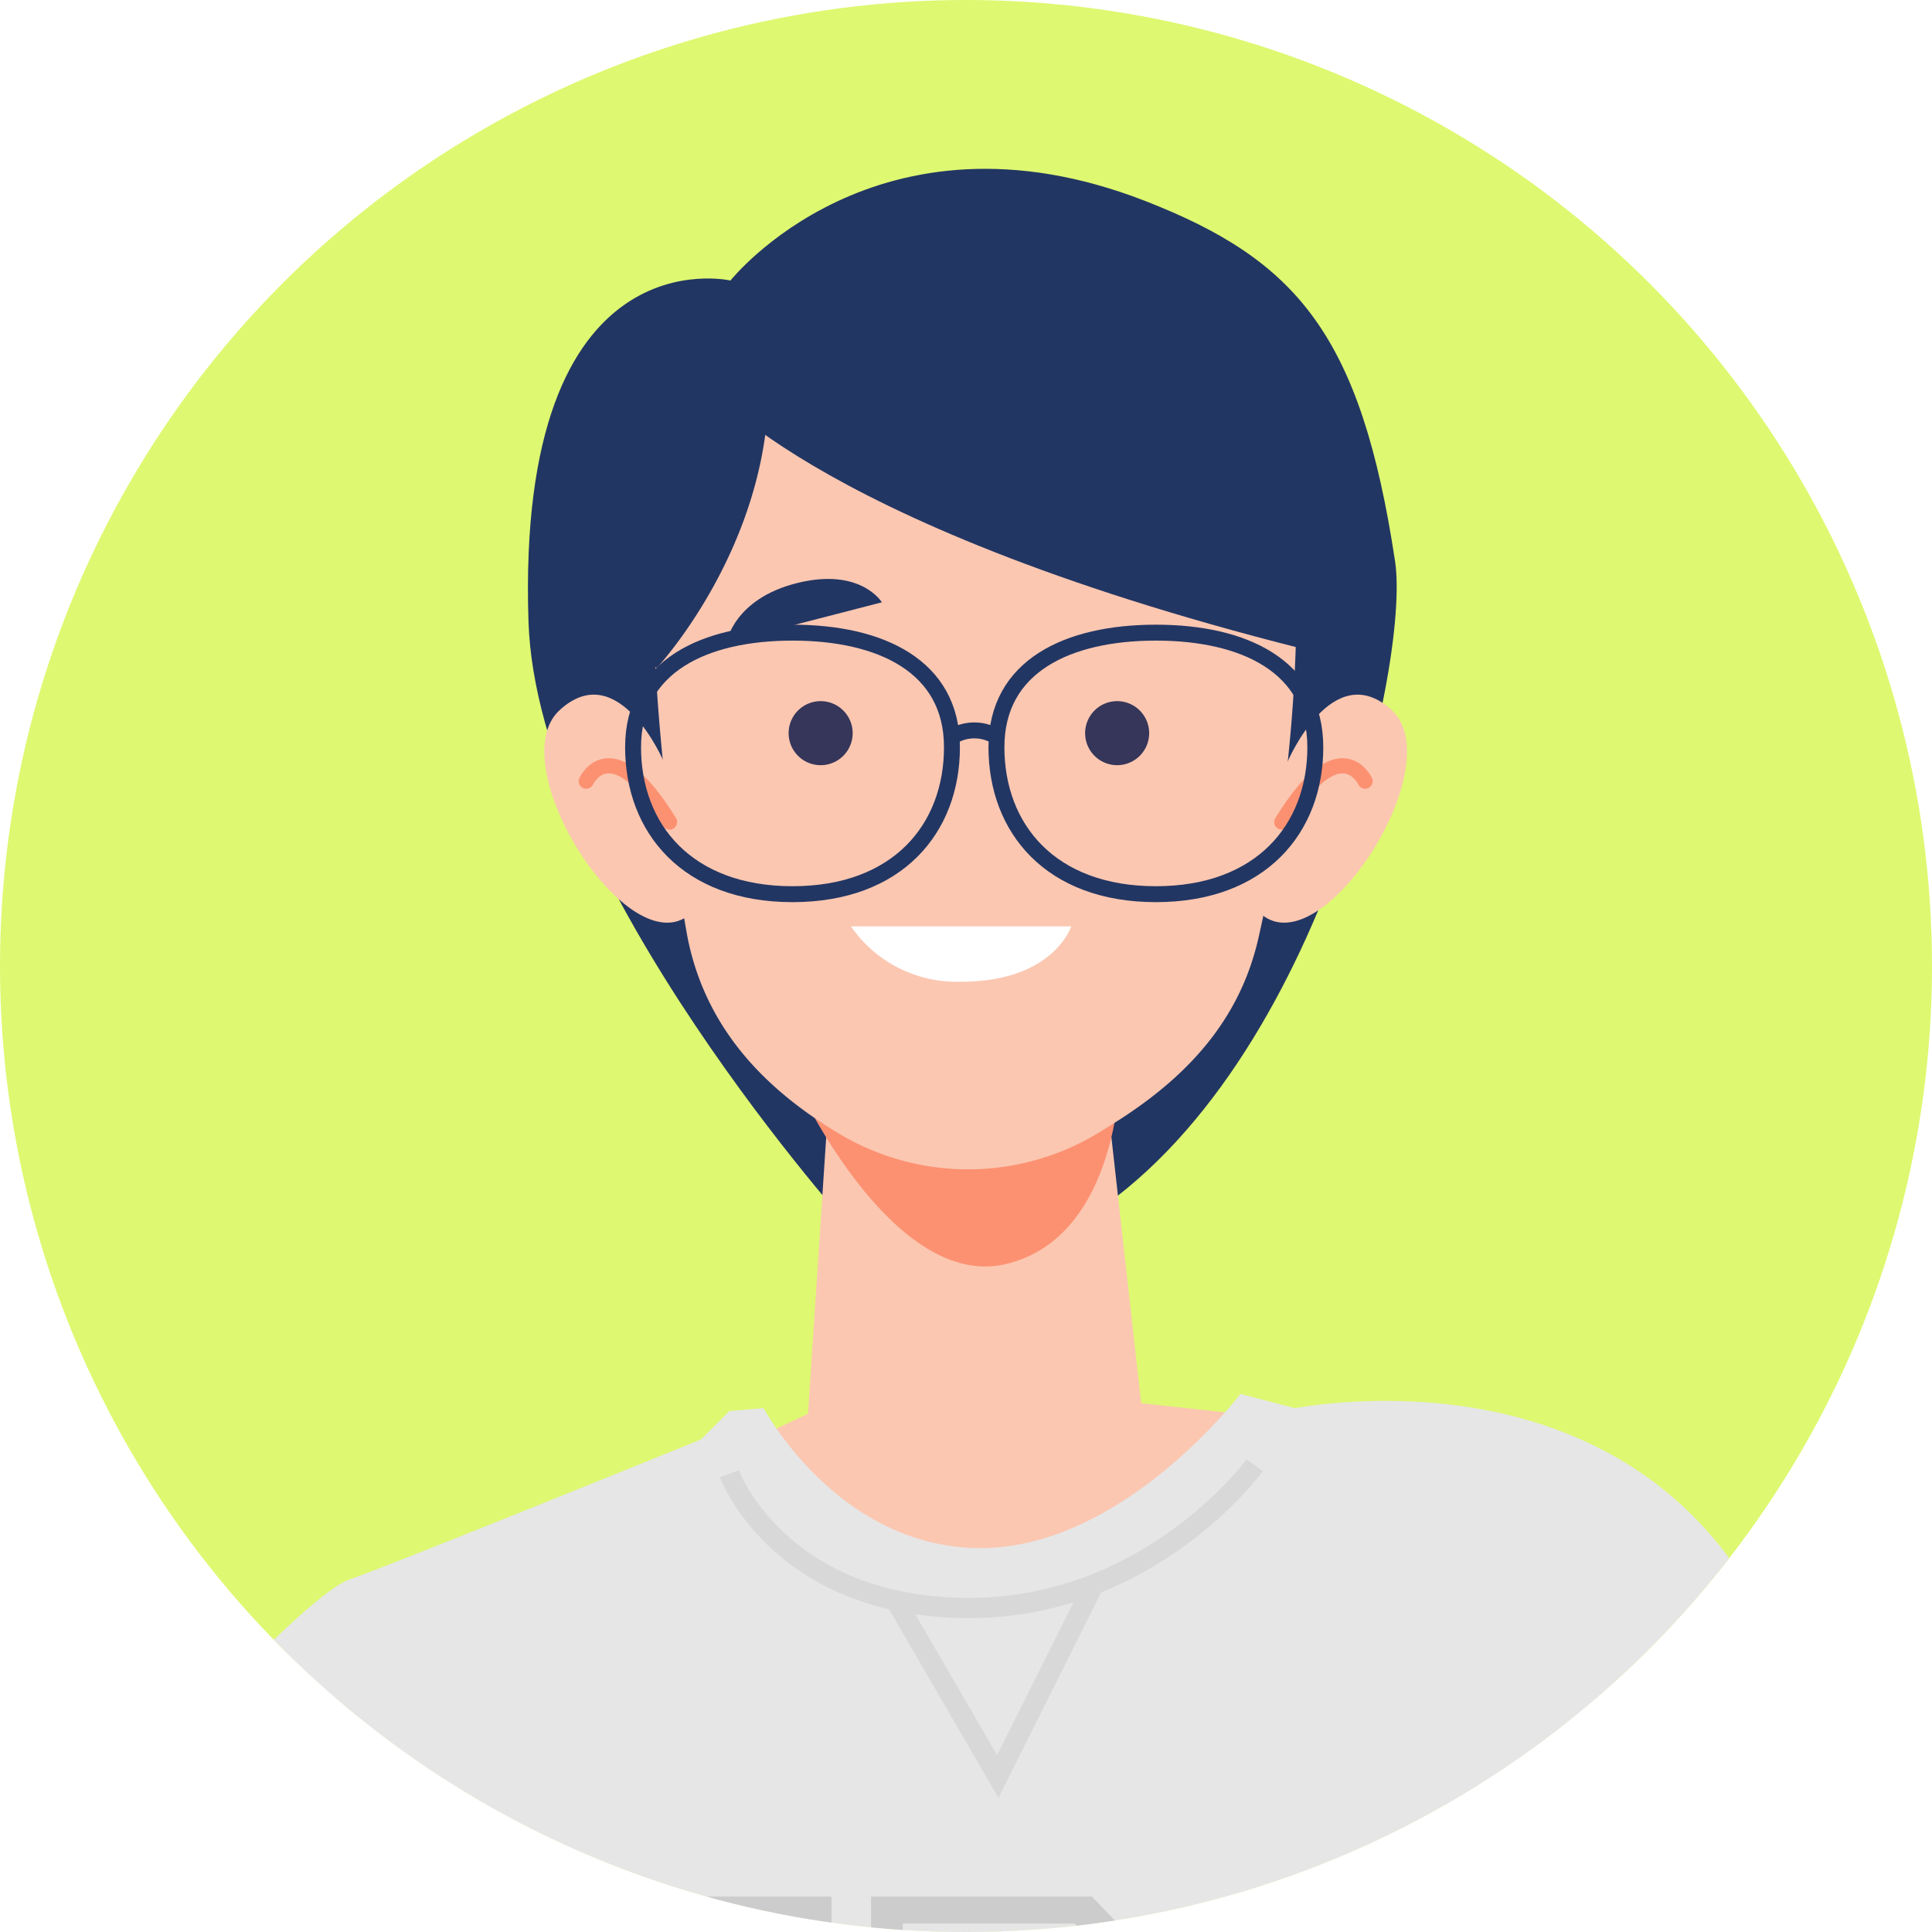
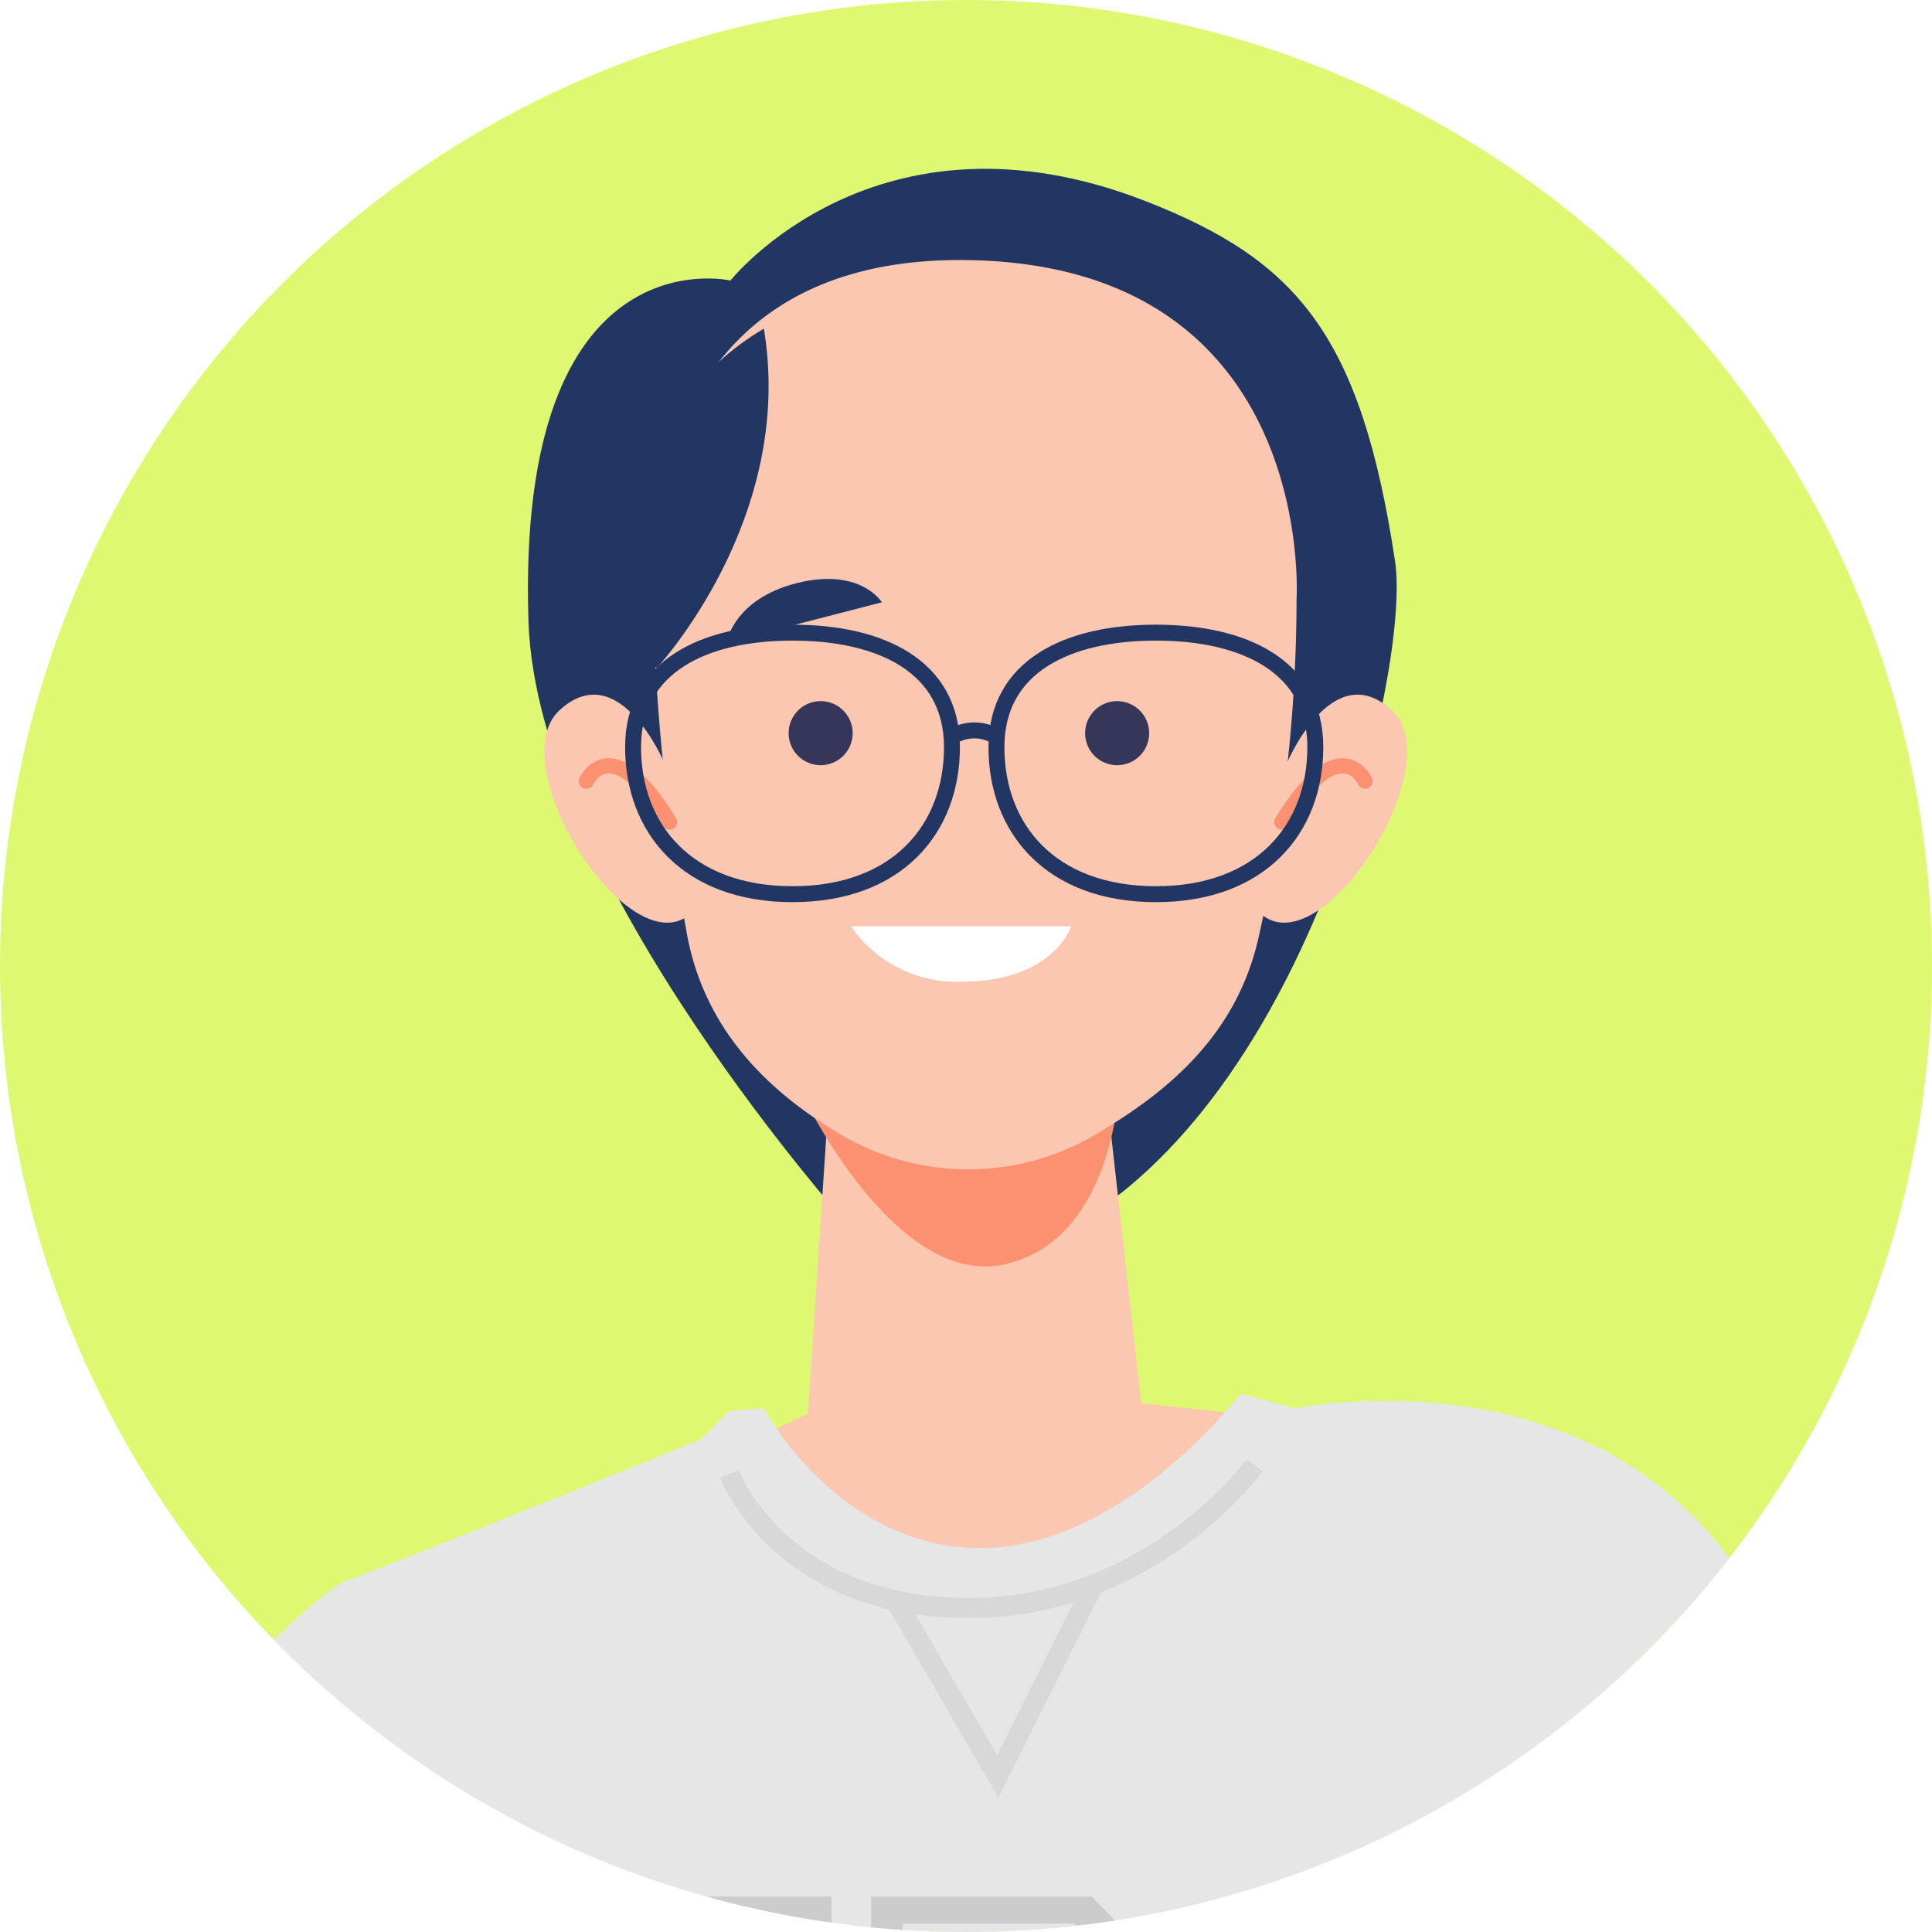
<svg xmlns="http://www.w3.org/2000/svg" width="103" height="103" viewBox="0 0 103 103">
  <defs>
    <style>
      .cls-1, .cls-10 {
        fill: #fff;
      }

      .cls-1 {
        stroke: #707070;
      }

      .cls-11, .cls-14, .cls-16, .cls-2, .cls-9 {
        fill: none;
      }

      .cls-3 {
        clip-path: url(#clip-path);
      }

      .cls-4 {
        fill: #def871;
      }

      .cls-5 {
        clip-path: url(#clip-path-2);
      }

      .cls-6 {
        fill: #886758;
      }

      .cls-7 {
        fill: #fbc7b1;
      }

      .cls-8 {
        fill: #04446f;
      }

      .cls-9 {
        stroke: #bc613f;
      }

      .cls-14, .cls-9 {
        stroke-linecap: round;
        stroke-linejoin: round;
        stroke-width: 0.809px;
      }

      .cls-11 {
        stroke: #d8d8d8;
        stroke-width: 1.078px;
      }

      .cls-11, .cls-16 {
        stroke-miterlimit: 10;
      }

      .cls-12 {
        fill: #223663;
      }

      .cls-13 {
        fill: #fc9171;
      }

      .cls-14 {
        stroke: #fc9171;
      }

      .cls-15 {
        fill: #353659;
      }

      .cls-16 {
        stroke: #223663;
        stroke-width: 0.849px;
      }

      .cls-17 {
        fill: #e6e6e6;
      }

      .cls-18 {
        fill: #ccc;
      }
    </style>
    <clipPath id="clip-path">
      <circle id="楕円形_10" data-name="楕円形 10" class="cls-1" cx="51.5" cy="51.5" r="51.5" transform="translate(118 3546)" />
    </clipPath>
    <clipPath id="clip-path-2">
      <rect id="長方形_233" data-name="長方形 233" class="cls-2" width="168.413" height="436.632" />
    </clipPath>
  </defs>
  <g id="マスクグループ_5" data-name="マスクグループ 5" class="cls-3" transform="translate(-118 -3546)">
    <rect id="長方形_177" data-name="長方形 177" class="cls-4" width="138" height="143" transform="translate(98 3526)" />
    <g id="グループ_235" data-name="グループ 235" transform="translate(109 3555)">
      <g id="グループ_234" data-name="グループ 234" class="cls-5">
-         <path id="パス_1132" data-name="パス 1132" class="cls-6" d="M16.571,376.343S2.46,384.712,4.558,388.538s17.862-2.45,26.008-11.336l8.516-.124-.571-11.467Z" transform="translate(0.558 46.95)" />
        <path id="パス_1133" data-name="パス 1133" class="cls-7" d="M29.941,335.009s-.656,32.8-14.76,45.264c0,0,1.179,3.722,7.183.633S37.121,369.54,37.121,369.54c-.05-2.039,3.381-34.167,3.381-34.167Z" transform="translate(1.949 43.02)" />
-         <path id="パス_1134" data-name="パス 1134" class="cls-6" d="M141.163,375.6s13.688,6.847,11.86,10.809-17.018-.682-25.761-8.982l-8.5.468-.226-11.481Z" transform="translate(15.221 47.053)" />
        <path id="パス_1135" data-name="パス 1135" class="cls-7" d="M123.953,335.449s2.929,32.676,17.864,44.131c0,0-.919,3.795-7.123,1.131s-15.509-10.316-15.509-10.316c-.091-2.038-5.744-33.85-5.744-33.85Z" transform="translate(14.568 43.077)" />
        <path id="パス_1136" data-name="パス 1136" class="cls-8" d="M37.605,125.58S14.141,151.417,12.9,192.594s5.792,175.638,5.792,175.638l44.727,5.378S56.341,323.963,55.1,272.247s1.96-97.168,1.96-97.168l2.376-.1S81.993,268.11,83.648,275.557,98.955,373.61,98.955,373.61l56.681-2.9L121.48,260.248s-11.641-61.72-15.808-76.953C100.2,163.281,80.018,125.58,80.018,125.58Z" transform="translate(1.638 16.126)" />
-         <rect id="長方形_232" data-name="長方形 232" class="cls-6" width="42.413" height="10.256" transform="translate(39.244 131.45)" />
        <line id="線_213" data-name="線 213" class="cls-9" x1="12.774" y1="1.698" transform="translate(50.541 190.051)" />
        <path id="パス_1137" data-name="パス 1137" class="cls-7" d="M14.918,92.169,1.686,121.21a7.334,7.334,0,0,0-.015,6.074c3.834,8.481,14.928,32.242,22.376,40.287l5.262-10.705L19.122,124.233l13.513-24.226Z" transform="translate(0.131 11.836)" />
        <line id="線_214" data-name="線 214" class="cls-9" y1="26.494" x2="12.199" transform="translate(21.751 159.408)" />
        <path id="パス_1138" data-name="パス 1138" class="cls-10" d="M25.348,69.282S16.13,70.726,6.454,97.948c0,0,15.175,17.293,28.938,16.94Z" transform="translate(0.829 8.897)" />
        <line id="線_215" data-name="線 215" class="cls-9" x1="12.2" y1="26.494" transform="translate(85.402 159.408)" />
        <path id="パス_1139" data-name="パス 1139" class="cls-10" d="M36.264,64.738,23.2,70.517l6.534,46.989s-1.005,4.774,6.534,6.282h44.47s6.777-2.011,7.789-8.543,4.334-52.117,4.334-52.117L80.734,59.661Z" transform="translate(2.979 7.661)" />
        <line id="線_216" data-name="線 216" class="cls-11" x2="2.986" y2="23.536" transform="translate(29.439 99.386)" />
        <line id="線_217" data-name="線 217" class="cls-11" x1="3.222" y2="25.395" transform="translate(91.503 97.528)" />
        <path id="パス_1140" data-name="パス 1140" class="cls-12" d="M32.948,24.133C32.268,3.308,43.716,5.956,43.716,5.956S51.5-3.864,65.827,1.715c8.084,3.148,11.5,7.133,13.321,19.212.841,5.565-4.436,28.7-17.832,35.808H50.355S33.4,38.011,32.948,24.133" transform="translate(4.227 0)" />
        <path id="パス_1141" data-name="パス 1141" class="cls-7" d="M64.428,64.573l-2.361-21.11a12.087,12.087,0,0,1-5.67,3.085,10.326,10.326,0,0,1-6.4-1.312c-.039-.023-2.639-2.189-2.639-2.189L45.925,64.833a4.3,4.3,0,0,1-.061.684l18.614-.342a3.947,3.947,0,0,1-.051-.6" transform="translate(5.89 5.528)" />
        <path id="パス_1142" data-name="パス 1142" class="cls-13" d="M45.864,43.85s4.95,10.455,10.844,9.085c6.153-1.429,6.125-10.409,6.125-10.409Z" transform="translate(5.89 5.461)" />
-         <path id="パス_1143" data-name="パス 1143" class="cls-12" d="M76.995,21.593c0,11.705-9.109,21.2-20.345,21.2S36.3,33.3,36.3,21.593,45.413,1.926,56.649,1.926,76.995,9.889,76.995,21.593" transform="translate(4.662 0.247)" />
+         <path id="パス_1143" data-name="パス 1143" class="cls-12" d="M76.995,21.593c0,11.705-9.109,21.2-20.345,21.2" transform="translate(4.662 0.247)" />
        <path id="パス_1144" data-name="パス 1144" class="cls-7" d="M73.144,22.378a82.487,82.487,0,0,1-2.029,18.064c-.992,4.376-3.785,7.434-7.73,9.9l-.719.449a13.388,13.388,0,0,1-13.808.155c-4.276-2.531-7.269-5.868-8.19-10.563a120.575,120.575,0,0,1-1.858-18S37.215,3.956,55.732,4.315,73.144,22.378,73.144,22.378" transform="translate(4.979 0.553)" />
        <path id="パス_1145" data-name="パス 1145" class="cls-7" d="M41.445,36.563c-3.27,2.719-10.1-7.99-6.937-10.893s5.569,2.779,5.569,2.779l.448,2.408.94,4.561.243,1.022Z" transform="translate(4.326 3.19)" />
        <path id="パス_1146" data-name="パス 1146" class="cls-14" d="M35.673,29.024s1.335-2.89,4.441,2.183" transform="translate(4.581 3.622)" />
        <path id="パス_1147" data-name="パス 1147" class="cls-7" d="M67.611,36.563c3.27,2.719,10.1-7.99,6.937-10.893s-5.569,2.779-5.569,2.779l-.448,2.408-.94,4.561-.243,1.022Z" transform="translate(8.649 3.19)" />
        <path id="パス_1148" data-name="パス 1148" class="cls-14" d="M72.975,29.024s-1.335-2.89-4.441,2.183" transform="translate(8.801 3.622)" />
        <path id="パス_1149" data-name="パス 1149" class="cls-12" d="M39.2,25.635s7.4-7.943,5.7-18.083a14.588,14.588,0,0,0-6.925,9.9c-1.431,7.136,1.23,8.18,1.23,8.18" transform="translate(4.822 0.97)" />
-         <path id="パス_1150" data-name="パス 1150" class="cls-12" d="M41.359,11.226s6.087,7.987,34.226,14.685c0,0,2.071-22-15.863-23.714,0,0-13.989-1.064-18.363,9.028" transform="translate(5.311 0.278)" />
        <path id="パス_1151" data-name="パス 1151" class="cls-15" d="M48.649,26.857a1.707,1.707,0,1,1-1.707-1.707,1.707,1.707,0,0,1,1.707,1.707" transform="translate(5.809 3.23)" />
        <path id="パス_1152" data-name="パス 1152" class="cls-15" d="M62.657,26.857a1.707,1.707,0,1,1-1.707-1.707,1.707,1.707,0,0,1,1.707,1.707" transform="translate(7.608 3.23)" />
        <path id="パス_1153" data-name="パス 1153" class="cls-10" d="M48.18,35.793H59.922s-.93,2.949-5.871,2.949a6.848,6.848,0,0,1-5.871-2.949" transform="translate(6.187 4.596)" />
        <path id="パス_1154" data-name="パス 1154" class="cls-12" d="M50.581,20.623,42.3,22.762s.377-2.323,3.766-3.167,4.518,1.028,4.518,1.028" transform="translate(5.432 2.488)" />
        <path id="パス_1155" data-name="パス 1155" class="cls-7" d="M50.294,57.7,34.778,64.989S37.447,74.805,57.22,73.8,79.248,59.913,79.248,59.913L58.979,57.7Z" transform="translate(4.466 7.41)" />
        <path id="パス_1156" data-name="パス 1156" class="cls-16" d="M72.054,28.021c0,4.327-2.881,7.836-8.5,7.836s-8.5-3.508-8.5-7.836,3.808-6.107,8.5-6.107S72.054,23.694,72.054,28.021Z" transform="translate(7.069 2.814)" />
        <path id="パス_1157" data-name="パス 1157" class="cls-16" d="M37.886,28.021c0,4.327,2.881,7.836,8.5,7.836s8.5-3.508,8.5-7.836-3.808-6.107-8.5-6.107S37.886,23.694,37.886,28.021Z" transform="translate(4.865 2.814)" />
        <path id="パス_1158" data-name="パス 1158" class="cls-16" d="M52.959,26.87a2.244,2.244,0,0,1,2.284-.051" transform="translate(6.801 3.408)" />
        <path id="パス_1159" data-name="パス 1159" class="cls-17" d="M89.747,141.145c-1.218,1.979-53.43.3-54.04.3s-7.306-2.436-8.221-4.871.914-10.2.914-10.2a40.177,40.177,0,0,0-2.892,7,7.038,7.038,0,0,1-4.719,4.871c-.609.152-13.092-3.806-15.07-5.328S-.674,121.2.087,118.007s2.132-3.806,2.284-8.829,7-22.073,10.046-25.878S25.052,68.686,27.639,67.773s18.724-7.46,18.724-7.46l1.522-1.522,1.827-.151S53.67,66.1,61.281,66.1s13.852-8.221,13.852-8.221l2.893.762c1.826-.3,15.222-2.436,22.986,7.763s11.264,31.967,17.505,39.121,4.719,26.792,0,29.532-10.5,4.719-12.33,4.719-7.611-.609-7.611-.609l-7.154,1.675Z" transform="translate(0 7.432)" />
        <path id="パス_1160" data-name="パス 1160" class="cls-11" d="M87.45,85.4c-.3,3.654,0,8.374.457,17.81s-1.979,19.485-1.979,23.29-5.176,9.133-6.394,11.113" transform="translate(10.213 10.966)" />
        <path id="パス_1161" data-name="パス 1161" class="cls-11" d="M28.4,87.151s-.457,23.6-2.284,31.054" transform="translate(3.353 11.192)" />
        <path id="パス_1162" data-name="パス 1162" class="cls-11" d="M70.446,61.25s-5.632,7.763-15.527,7.611-12.483-7.154-12.483-7.154" transform="translate(5.449 7.865)" />
        <path id="パス_1163" data-name="パス 1163" class="cls-11" d="M50.261,67.66,55.74,77.1l5.024-10.047" transform="translate(6.454 8.61)" />
        <path id="パス_1164" data-name="パス 1164" class="cls-18" d="M44.343,97.676V94.645h4.976v8.265H33.749V97.9l7.945-11.039H39.365v1.755H34.292V81.628H49v4.691L40.737,97.676ZM37.9,87.18V85.425h6.669L35.44,97.9v3.573H47.629V96.082H45.81v3.031H37.9L47.309,86.1V83.064H35.983V87.18Z" transform="translate(4.334 10.482)" />
        <path id="パス_1165" data-name="パス 1165" class="cls-18" d="M57.745,97.677v5.232H49.131V97.677h1.4V86.861h-1.4V81.629H60.9L64.8,85.681v5.807l-2.232,2.233,1.945,3.956H66.52v5.232H60.9l-3.829-7.848h-.383v2.616Zm-6.924,1.435v2.361h5.456V99.113H55V93.625h3l3.86,7.848h2.968V99.113h-1.5L60.49,93.4l2.616-2.616V86.319l-3.127-3.254H50.821v2.361h1.4V99.113ZM55,91.584V85.425h3.925l1.4,1.4v3.415l-1.4,1.341Zm1.691-1.436h1.947V86.861H56.693Z" transform="translate(6.309 10.482)" />
        <path id="パス_1166" data-name="パス 1166" class="cls-18" d="M69.234,102.91l-3.477-3.956v-13.5l3.924-3.829h7.212l3.7,3.829v13.5l-.319.351,2.713,1.563-3.638,3.925L75.9,102.91Zm.958-1.436h6.189L79,102.91l1.626-1.787-2.806-1.53L78.9,98.475V86.16l-2.968-3.1H70.606l-3.158,3.1V98.315Zm1.053-2.361-1.021-1.18V86.7l1.308-1.277h3.446l1.18,1.245V97.932l-1.18,1.18Zm.669-1.435h2.552V86.861H71.914Z" transform="translate(8.444 10.482)" />
      </g>
    </g>
  </g>
</svg>